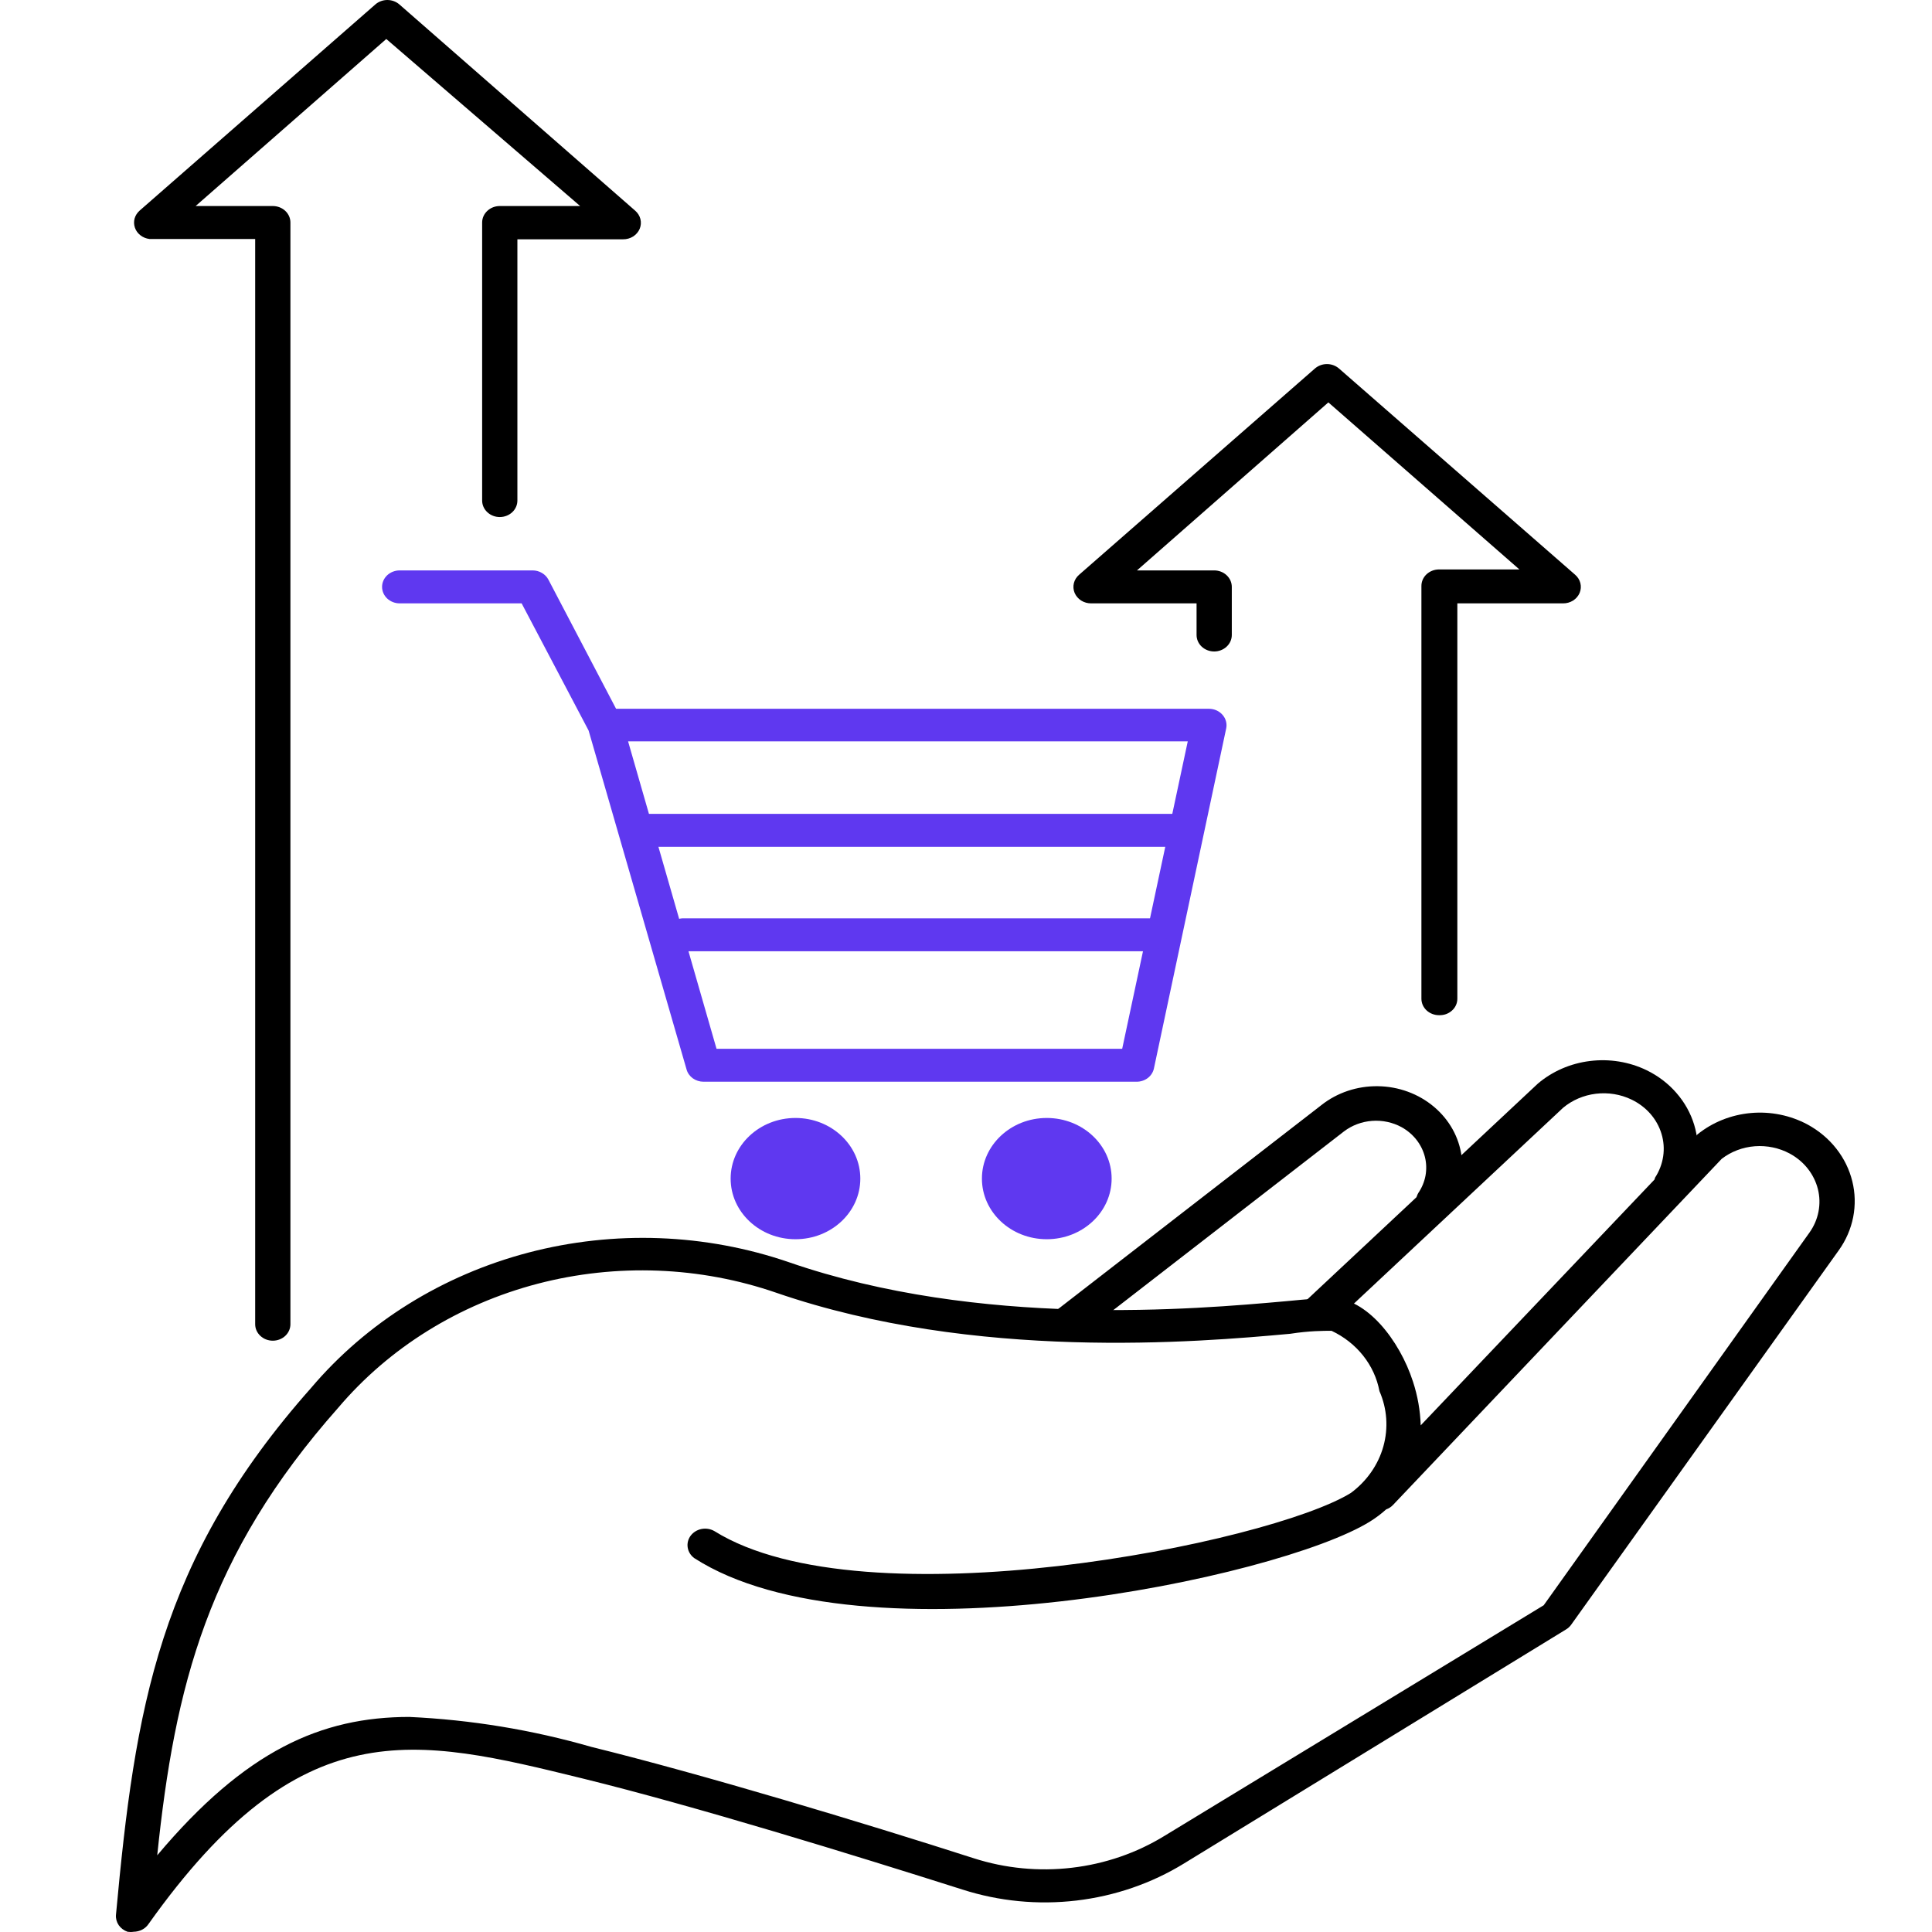
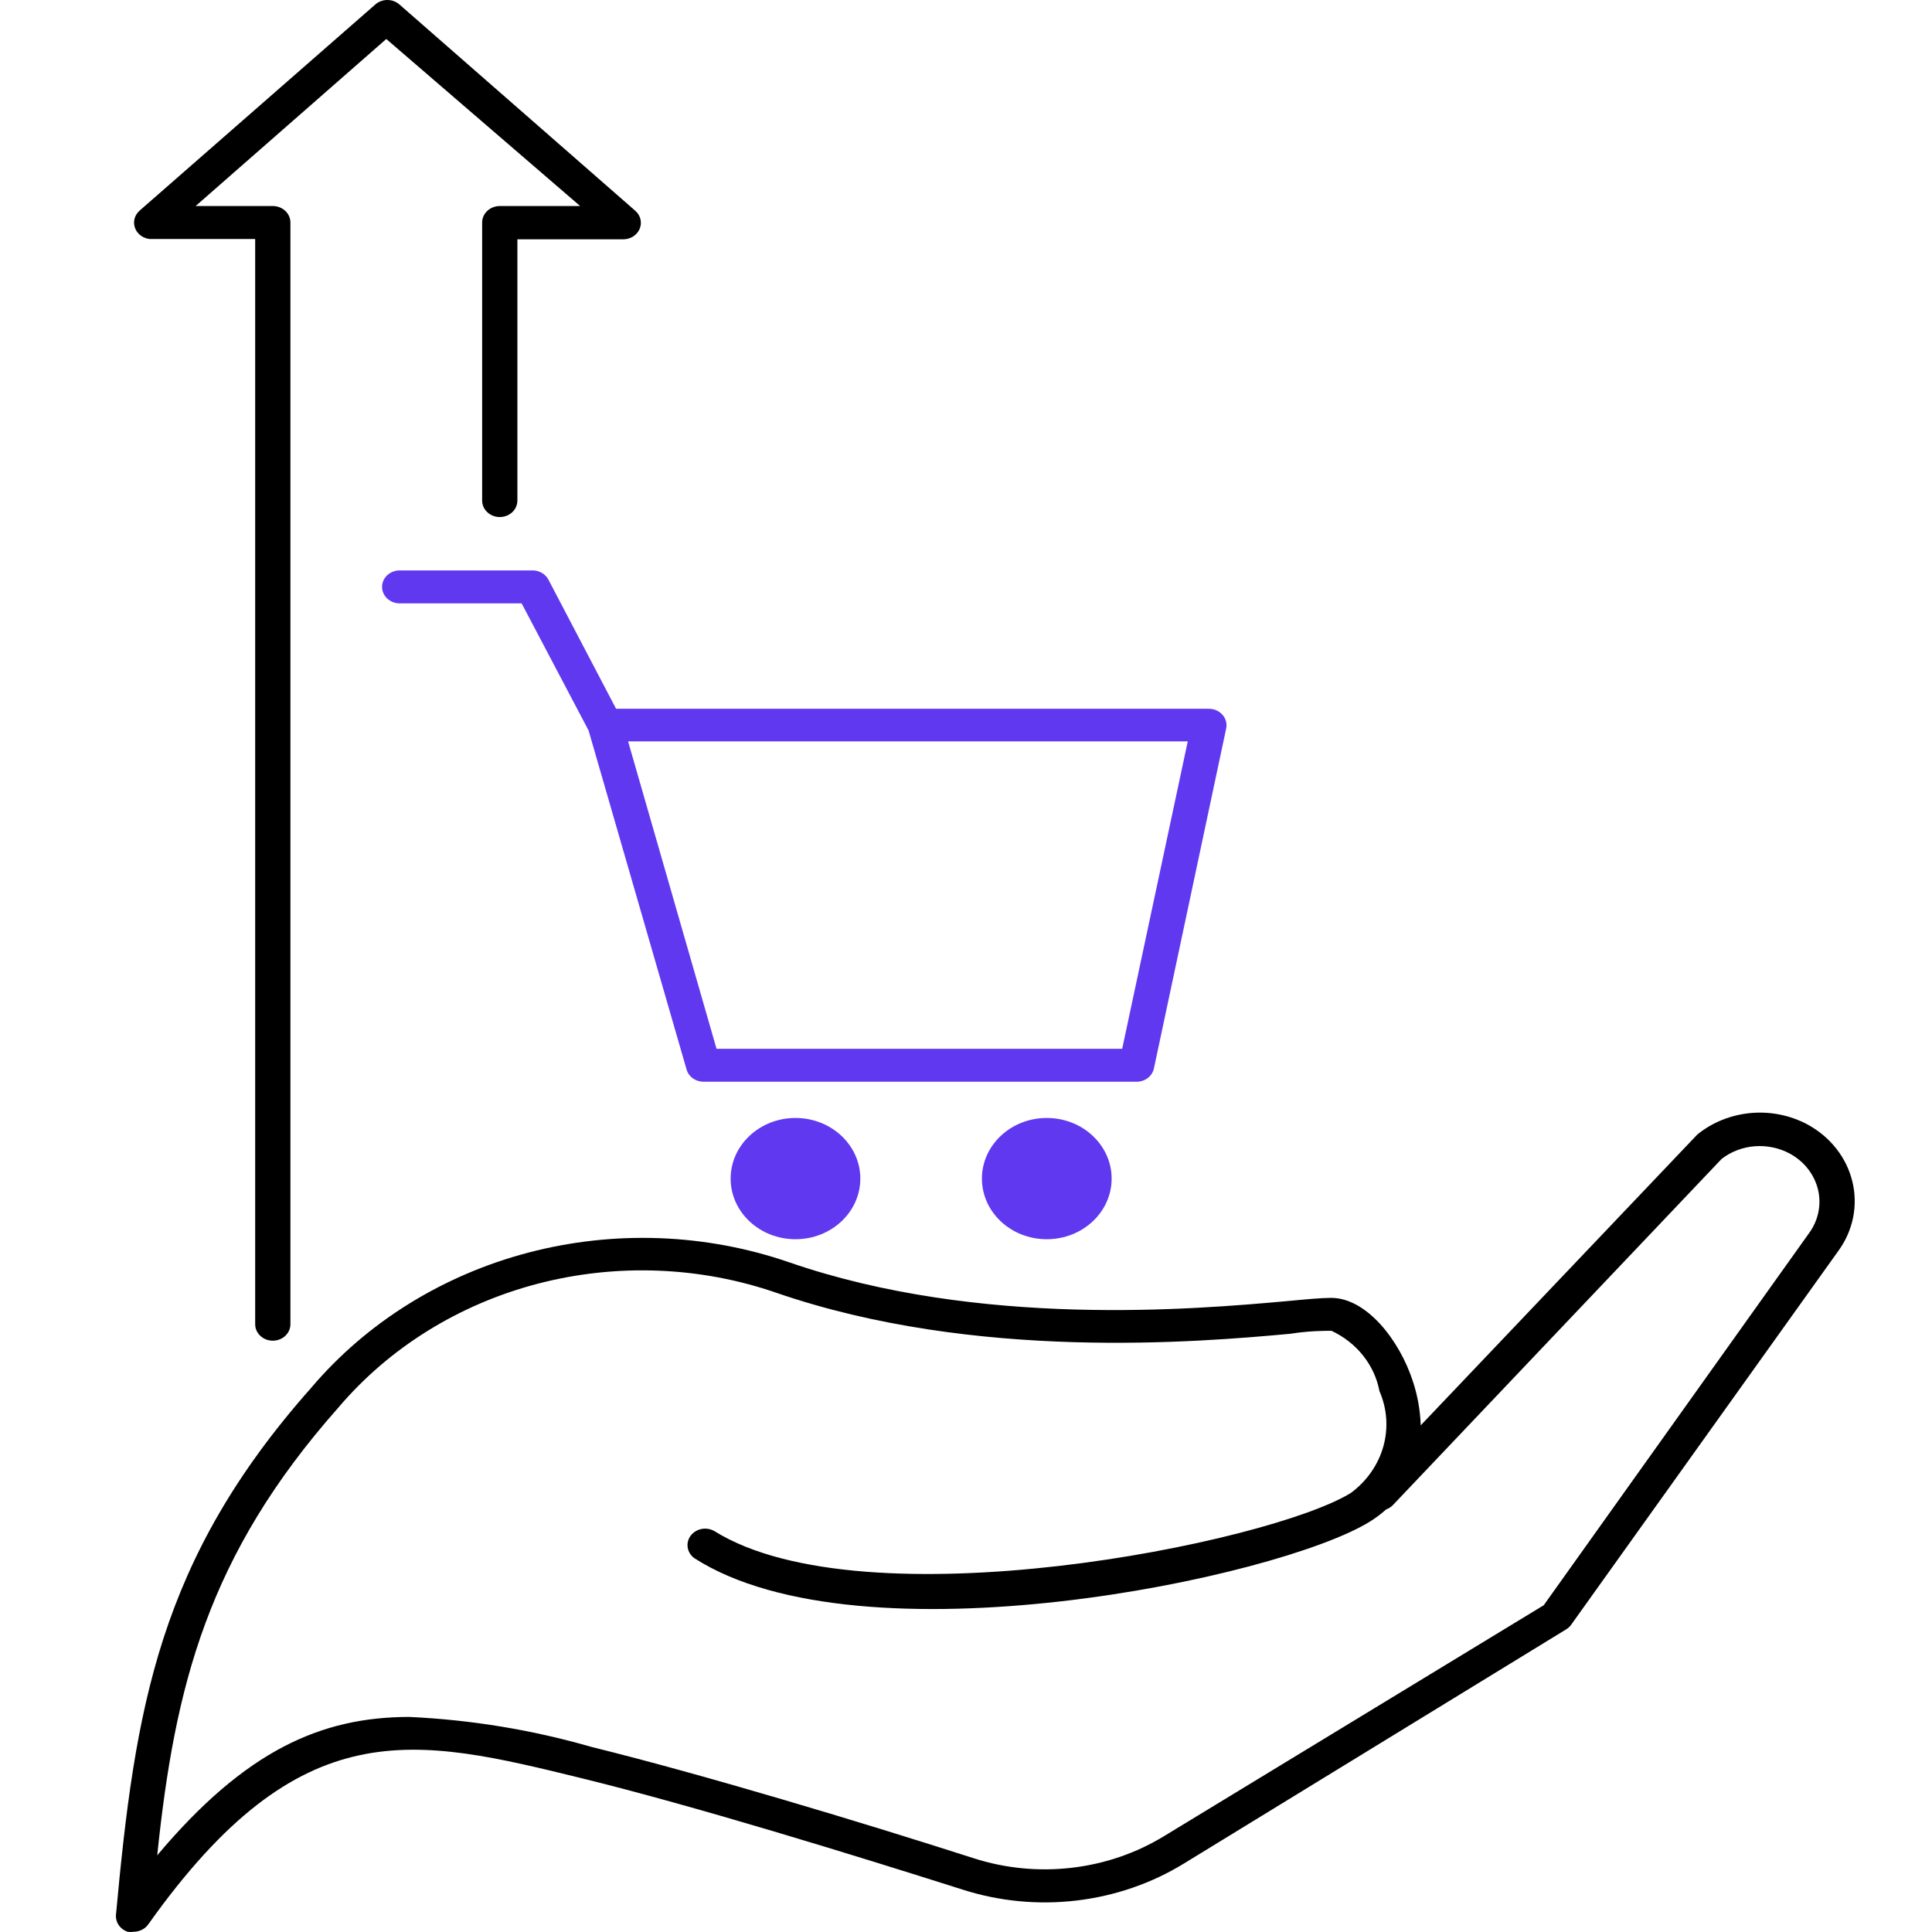
<svg xmlns="http://www.w3.org/2000/svg" width="50" height="50" viewBox="0 0 50 50" fill="none">
-   <path d="M37.242 26.273C37.121 26.273 37.005 26.228 36.919 26.148C36.834 26.068 36.786 25.96 36.786 25.847V15.163C36.786 15.05 36.834 14.942 36.919 14.862C37.005 14.782 37.121 14.737 37.242 14.737H39.322L34.378 10.414L29.425 14.762H31.423C31.544 14.762 31.66 14.807 31.745 14.887C31.831 14.967 31.879 15.076 31.879 15.189V16.433C31.879 16.547 31.831 16.655 31.745 16.735C31.66 16.815 31.544 16.86 31.423 16.86C31.302 16.86 31.186 16.815 31.1 16.735C31.015 16.655 30.967 16.547 30.967 16.433V15.615H28.239C28.147 15.616 28.057 15.59 27.98 15.542C27.904 15.493 27.845 15.424 27.811 15.344C27.778 15.264 27.771 15.175 27.792 15.091C27.813 15.007 27.861 14.931 27.929 14.873L34.031 9.536C34.116 9.463 34.227 9.422 34.342 9.422C34.456 9.422 34.567 9.463 34.652 9.536L40.763 14.873C40.831 14.931 40.879 15.007 40.9 15.091C40.921 15.175 40.914 15.264 40.881 15.344C40.847 15.424 40.788 15.493 40.712 15.542C40.635 15.59 40.545 15.616 40.453 15.615H37.716V25.847C37.716 25.904 37.704 25.961 37.68 26.014C37.656 26.067 37.621 26.115 37.576 26.154C37.532 26.194 37.48 26.225 37.422 26.246C37.365 26.266 37.303 26.275 37.242 26.273Z" fill="black" />
  <path d="M7.06 34.697C6.939 34.697 6.823 34.652 6.738 34.572C6.652 34.492 6.604 34.384 6.604 34.271V6.185H3.868C3.782 6.174 3.701 6.142 3.635 6.09C3.568 6.039 3.518 5.97 3.492 5.894C3.465 5.817 3.462 5.734 3.483 5.656C3.505 5.578 3.55 5.507 3.613 5.451L9.715 0.114C9.799 0.041 9.91 0 10.025 0C10.14 0 10.251 0.041 10.335 0.114L16.437 5.451C16.505 5.509 16.553 5.585 16.574 5.669C16.595 5.754 16.588 5.842 16.555 5.922C16.521 6.002 16.462 6.071 16.386 6.12C16.309 6.168 16.219 6.194 16.127 6.193H13.39V12.955C13.39 13.068 13.342 13.176 13.257 13.256C13.171 13.336 13.055 13.381 12.934 13.381C12.813 13.381 12.697 13.336 12.612 13.256C12.526 13.176 12.478 13.068 12.478 12.955V5.758C12.478 5.645 12.526 5.537 12.612 5.457C12.697 5.377 12.813 5.332 12.934 5.332H15.014L9.997 1.009L5.063 5.332H7.06C7.181 5.332 7.297 5.377 7.383 5.457C7.468 5.537 7.516 5.645 7.516 5.758V34.271C7.516 34.384 7.468 34.492 7.383 34.572C7.297 34.652 7.181 34.697 7.06 34.697Z" fill="black" />
  <path d="M3.457 49.994C3.406 50.002 3.354 50.002 3.302 49.994C3.208 49.962 3.128 49.902 3.073 49.824C3.019 49.745 2.994 49.652 3.001 49.559C3.494 44.204 4.105 40.367 8.054 35.916C9.487 34.225 11.454 33.001 13.675 32.417C15.896 31.834 18.258 31.922 20.423 32.668C25.357 34.373 30.921 33.887 33.293 33.674C33.831 33.623 34.205 33.589 34.451 33.589C35.363 33.589 36.22 34.68 36.567 35.754C36.688 36.122 36.756 36.504 36.768 36.888L43.928 29.36C44.316 29.045 44.8 28.851 45.312 28.805C45.823 28.759 46.337 28.864 46.783 29.104C47.072 29.262 47.324 29.473 47.522 29.725C47.721 29.977 47.862 30.265 47.937 30.57C48.013 30.875 48.02 31.192 47.96 31.5C47.899 31.808 47.772 32.101 47.585 32.361L40.662 42.047C40.629 42.094 40.585 42.135 40.535 42.166L30.638 48.229C29.802 48.742 28.851 49.069 27.858 49.186C26.865 49.303 25.857 49.206 24.91 48.902C22.037 47.99 17.997 46.745 15.087 46.029C10.709 44.954 7.79 44.238 3.841 49.797C3.799 49.858 3.743 49.907 3.676 49.941C3.609 49.975 3.534 49.993 3.457 49.994ZM10.59 44.434C12.191 44.508 13.775 44.769 15.306 45.21C18.206 45.926 22.311 47.163 25.202 48.092C26.017 48.354 26.886 48.438 27.741 48.337C28.597 48.237 29.416 47.955 30.137 47.512L39.951 41.544L46.828 31.9C46.945 31.736 47.025 31.552 47.062 31.358C47.1 31.165 47.095 30.966 47.047 30.774C46.999 30.582 46.909 30.402 46.784 30.243C46.659 30.085 46.5 29.953 46.318 29.854C46.044 29.707 45.729 29.641 45.414 29.665C45.1 29.689 44.801 29.803 44.557 29.991L36.056 38.943C36.007 38.997 35.944 39.038 35.874 39.063C35.745 39.179 35.604 39.285 35.454 39.378C33.092 40.845 22.293 43.104 17.969 40.325C17.877 40.258 17.815 40.16 17.798 40.052C17.78 39.944 17.807 39.834 17.874 39.744C17.941 39.655 18.042 39.592 18.156 39.57C18.271 39.548 18.39 39.568 18.489 39.625C22.375 42.047 32.855 39.941 34.962 38.636C35.373 38.331 35.668 37.909 35.801 37.434C35.934 36.959 35.899 36.456 35.7 36.002C35.638 35.669 35.493 35.355 35.278 35.084C35.063 34.813 34.783 34.593 34.46 34.441C34.25 34.441 33.885 34.441 33.393 34.518C30.976 34.74 25.239 35.226 20.104 33.461C18.119 32.773 15.953 32.691 13.915 33.223C11.877 33.756 10.072 34.878 8.757 36.428C5.373 40.248 4.525 43.633 4.069 48.015C6.349 45.304 8.31 44.434 10.599 44.434H10.59Z" fill="black" />
-   <path d="M34.132 34.373C34.042 34.372 33.956 34.346 33.882 34.299C33.808 34.252 33.751 34.186 33.717 34.109C33.682 34.032 33.673 33.947 33.691 33.865C33.708 33.783 33.75 33.708 33.812 33.648L39.796 28.047C40.172 27.726 40.643 27.521 41.147 27.459C41.65 27.396 42.163 27.479 42.614 27.697C42.912 27.842 43.175 28.042 43.386 28.286C43.598 28.529 43.755 28.81 43.846 29.112C43.937 29.413 43.961 29.728 43.915 30.038C43.87 30.347 43.756 30.645 43.581 30.911C43.508 30.975 43.414 31.015 43.314 31.024C43.214 31.033 43.114 31.011 43.029 30.962C42.944 30.912 42.879 30.838 42.843 30.75C42.808 30.663 42.804 30.566 42.833 30.477C42.943 30.308 43.014 30.12 43.043 29.925C43.072 29.73 43.057 29.531 42.999 29.341C42.942 29.152 42.843 28.975 42.71 28.823C42.576 28.671 42.41 28.546 42.222 28.456C41.939 28.32 41.618 28.268 41.302 28.306C40.986 28.344 40.69 28.471 40.453 28.669L34.487 34.254C34.441 34.296 34.385 34.329 34.324 34.349C34.262 34.37 34.197 34.378 34.132 34.373Z" fill="black" />
-   <path d="M27.61 34.672C27.518 34.669 27.429 34.641 27.355 34.59C27.28 34.539 27.224 34.468 27.193 34.387C27.163 34.306 27.159 34.218 27.183 34.135C27.207 34.052 27.257 33.977 27.327 33.921L34.196 28.601C34.605 28.277 35.125 28.103 35.661 28.111C36.196 28.118 36.711 28.307 37.109 28.642C37.508 28.977 37.763 29.435 37.827 29.933C37.892 30.43 37.762 30.932 37.461 31.346C37.39 31.429 37.288 31.484 37.176 31.5C37.063 31.516 36.949 31.493 36.854 31.434C36.759 31.375 36.691 31.286 36.663 31.183C36.636 31.08 36.65 30.971 36.704 30.877C36.798 30.74 36.862 30.586 36.892 30.425C36.921 30.264 36.916 30.099 36.876 29.94C36.836 29.781 36.762 29.631 36.659 29.499C36.556 29.367 36.425 29.256 36.275 29.172C36.044 29.046 35.776 28.988 35.509 29.008C35.241 29.028 34.987 29.124 34.779 29.283L27.911 34.603C27.822 34.658 27.716 34.682 27.61 34.672Z" fill="black" />
  <path d="M29.416 27.995H18.206C18.107 27.995 18.01 27.964 17.93 27.907C17.851 27.85 17.794 27.77 17.769 27.68L15.233 18.906L13.5 15.615H10.344C10.223 15.615 10.107 15.57 10.021 15.49C9.936 15.41 9.888 15.302 9.888 15.188C9.888 15.075 9.936 14.967 10.021 14.887C10.107 14.807 10.223 14.762 10.344 14.762H13.783C13.868 14.762 13.952 14.784 14.024 14.827C14.097 14.869 14.155 14.929 14.193 15.001L15.944 18.343H31.286C31.354 18.343 31.421 18.357 31.482 18.384C31.543 18.412 31.597 18.451 31.639 18.5C31.682 18.549 31.713 18.606 31.729 18.668C31.745 18.729 31.747 18.793 31.733 18.855L29.863 27.654C29.842 27.75 29.786 27.837 29.705 27.899C29.623 27.961 29.521 27.995 29.416 27.995ZM18.544 27.143H29.042L30.739 19.187H16.255L18.544 27.143Z" fill="#5F38F0" />
  <path d="M20.587 32.071C21.514 32.071 22.265 31.369 22.265 30.502C22.265 29.636 21.514 28.933 20.587 28.933C19.66 28.933 18.909 29.636 18.909 30.502C18.909 31.369 19.66 32.071 20.587 32.071Z" fill="#5F38F0" />
  <path d="M27.09 32.071C28.017 32.071 28.769 31.369 28.769 30.502C28.769 29.636 28.017 28.933 27.09 28.933C26.163 28.933 25.412 29.636 25.412 30.502C25.412 31.369 26.163 32.071 27.09 32.071Z" fill="#5F38F0" />
-   <path d="M30.465 21.916H16.72C16.599 21.916 16.483 21.871 16.397 21.791C16.312 21.711 16.264 21.603 16.264 21.49C16.264 21.377 16.312 21.268 16.397 21.188C16.483 21.108 16.599 21.063 16.72 21.063H30.465C30.586 21.063 30.702 21.108 30.788 21.188C30.873 21.268 30.921 21.377 30.921 21.49C30.921 21.603 30.873 21.711 30.788 21.791C30.702 21.871 30.586 21.916 30.465 21.916Z" fill="#5F38F0" />
-   <path d="M29.745 24.619H17.686C17.566 24.619 17.45 24.574 17.364 24.494C17.279 24.414 17.23 24.306 17.23 24.193C17.23 24.08 17.279 23.971 17.364 23.891C17.45 23.811 17.566 23.766 17.686 23.766H29.745C29.866 23.766 29.982 23.811 30.067 23.891C30.153 23.971 30.201 24.08 30.201 24.193C30.201 24.306 30.153 24.414 30.067 24.494C29.982 24.574 29.866 24.619 29.745 24.619Z" fill="#5F38F0" />
</svg>